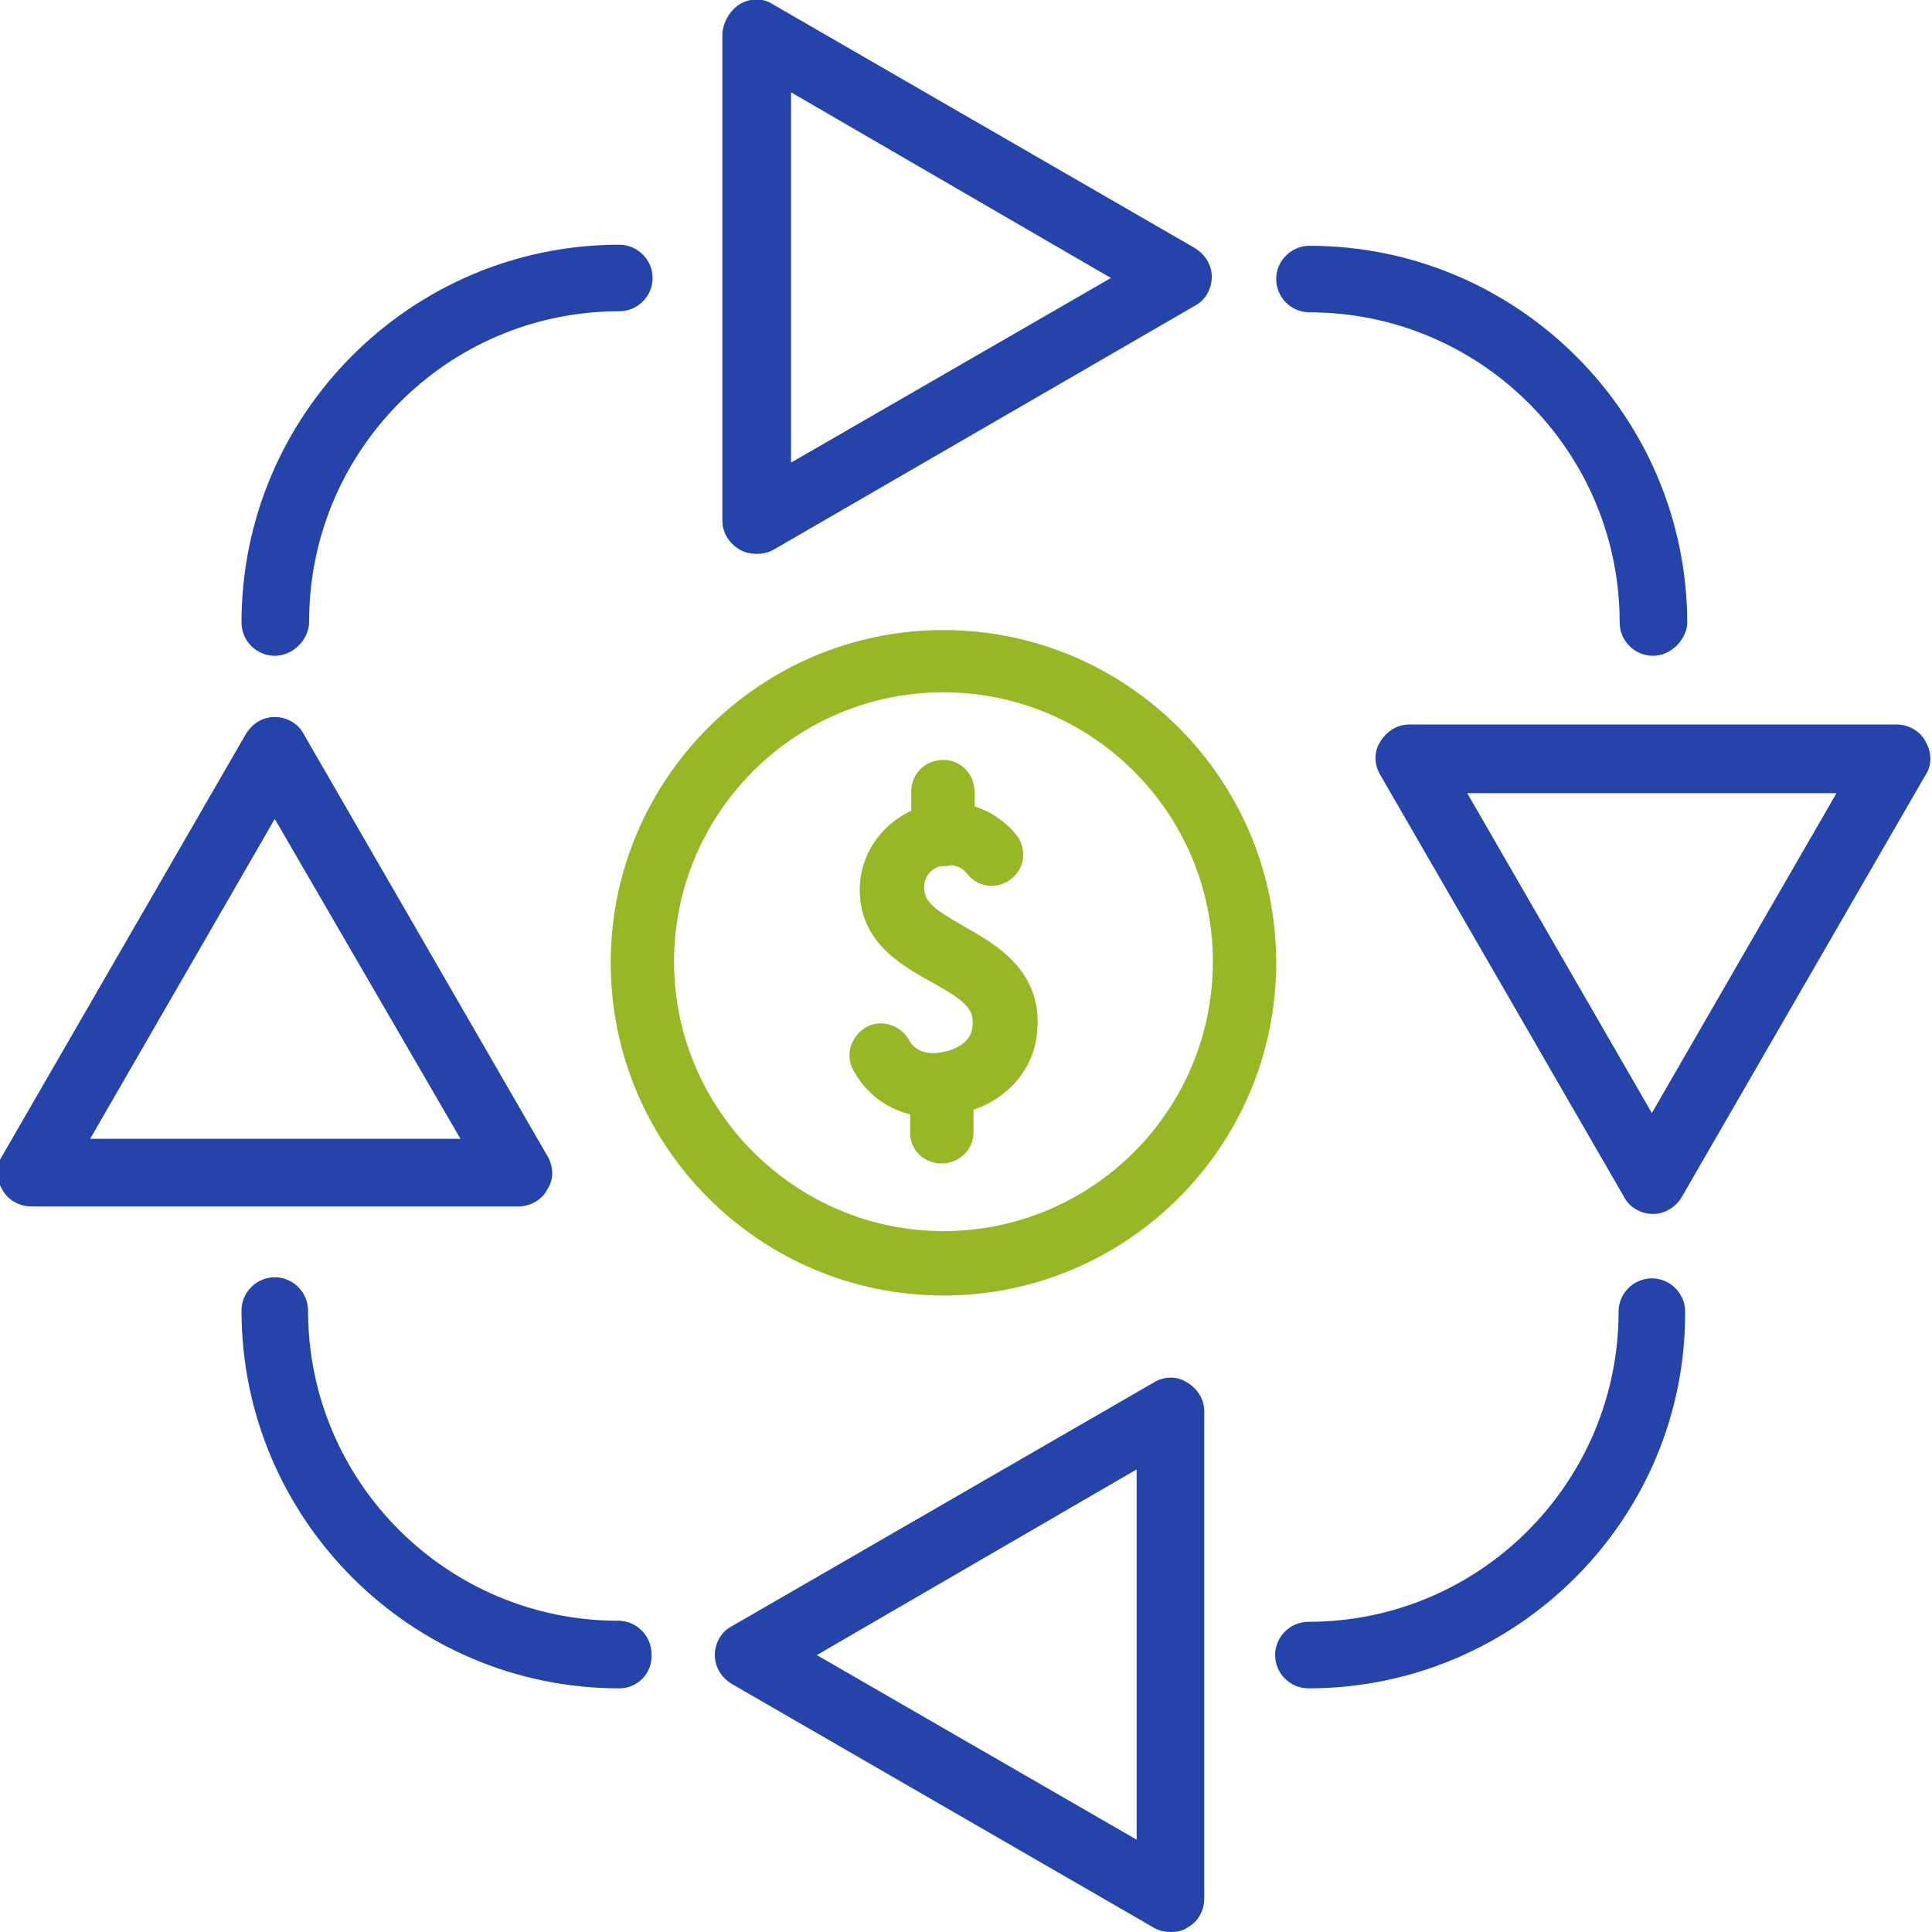
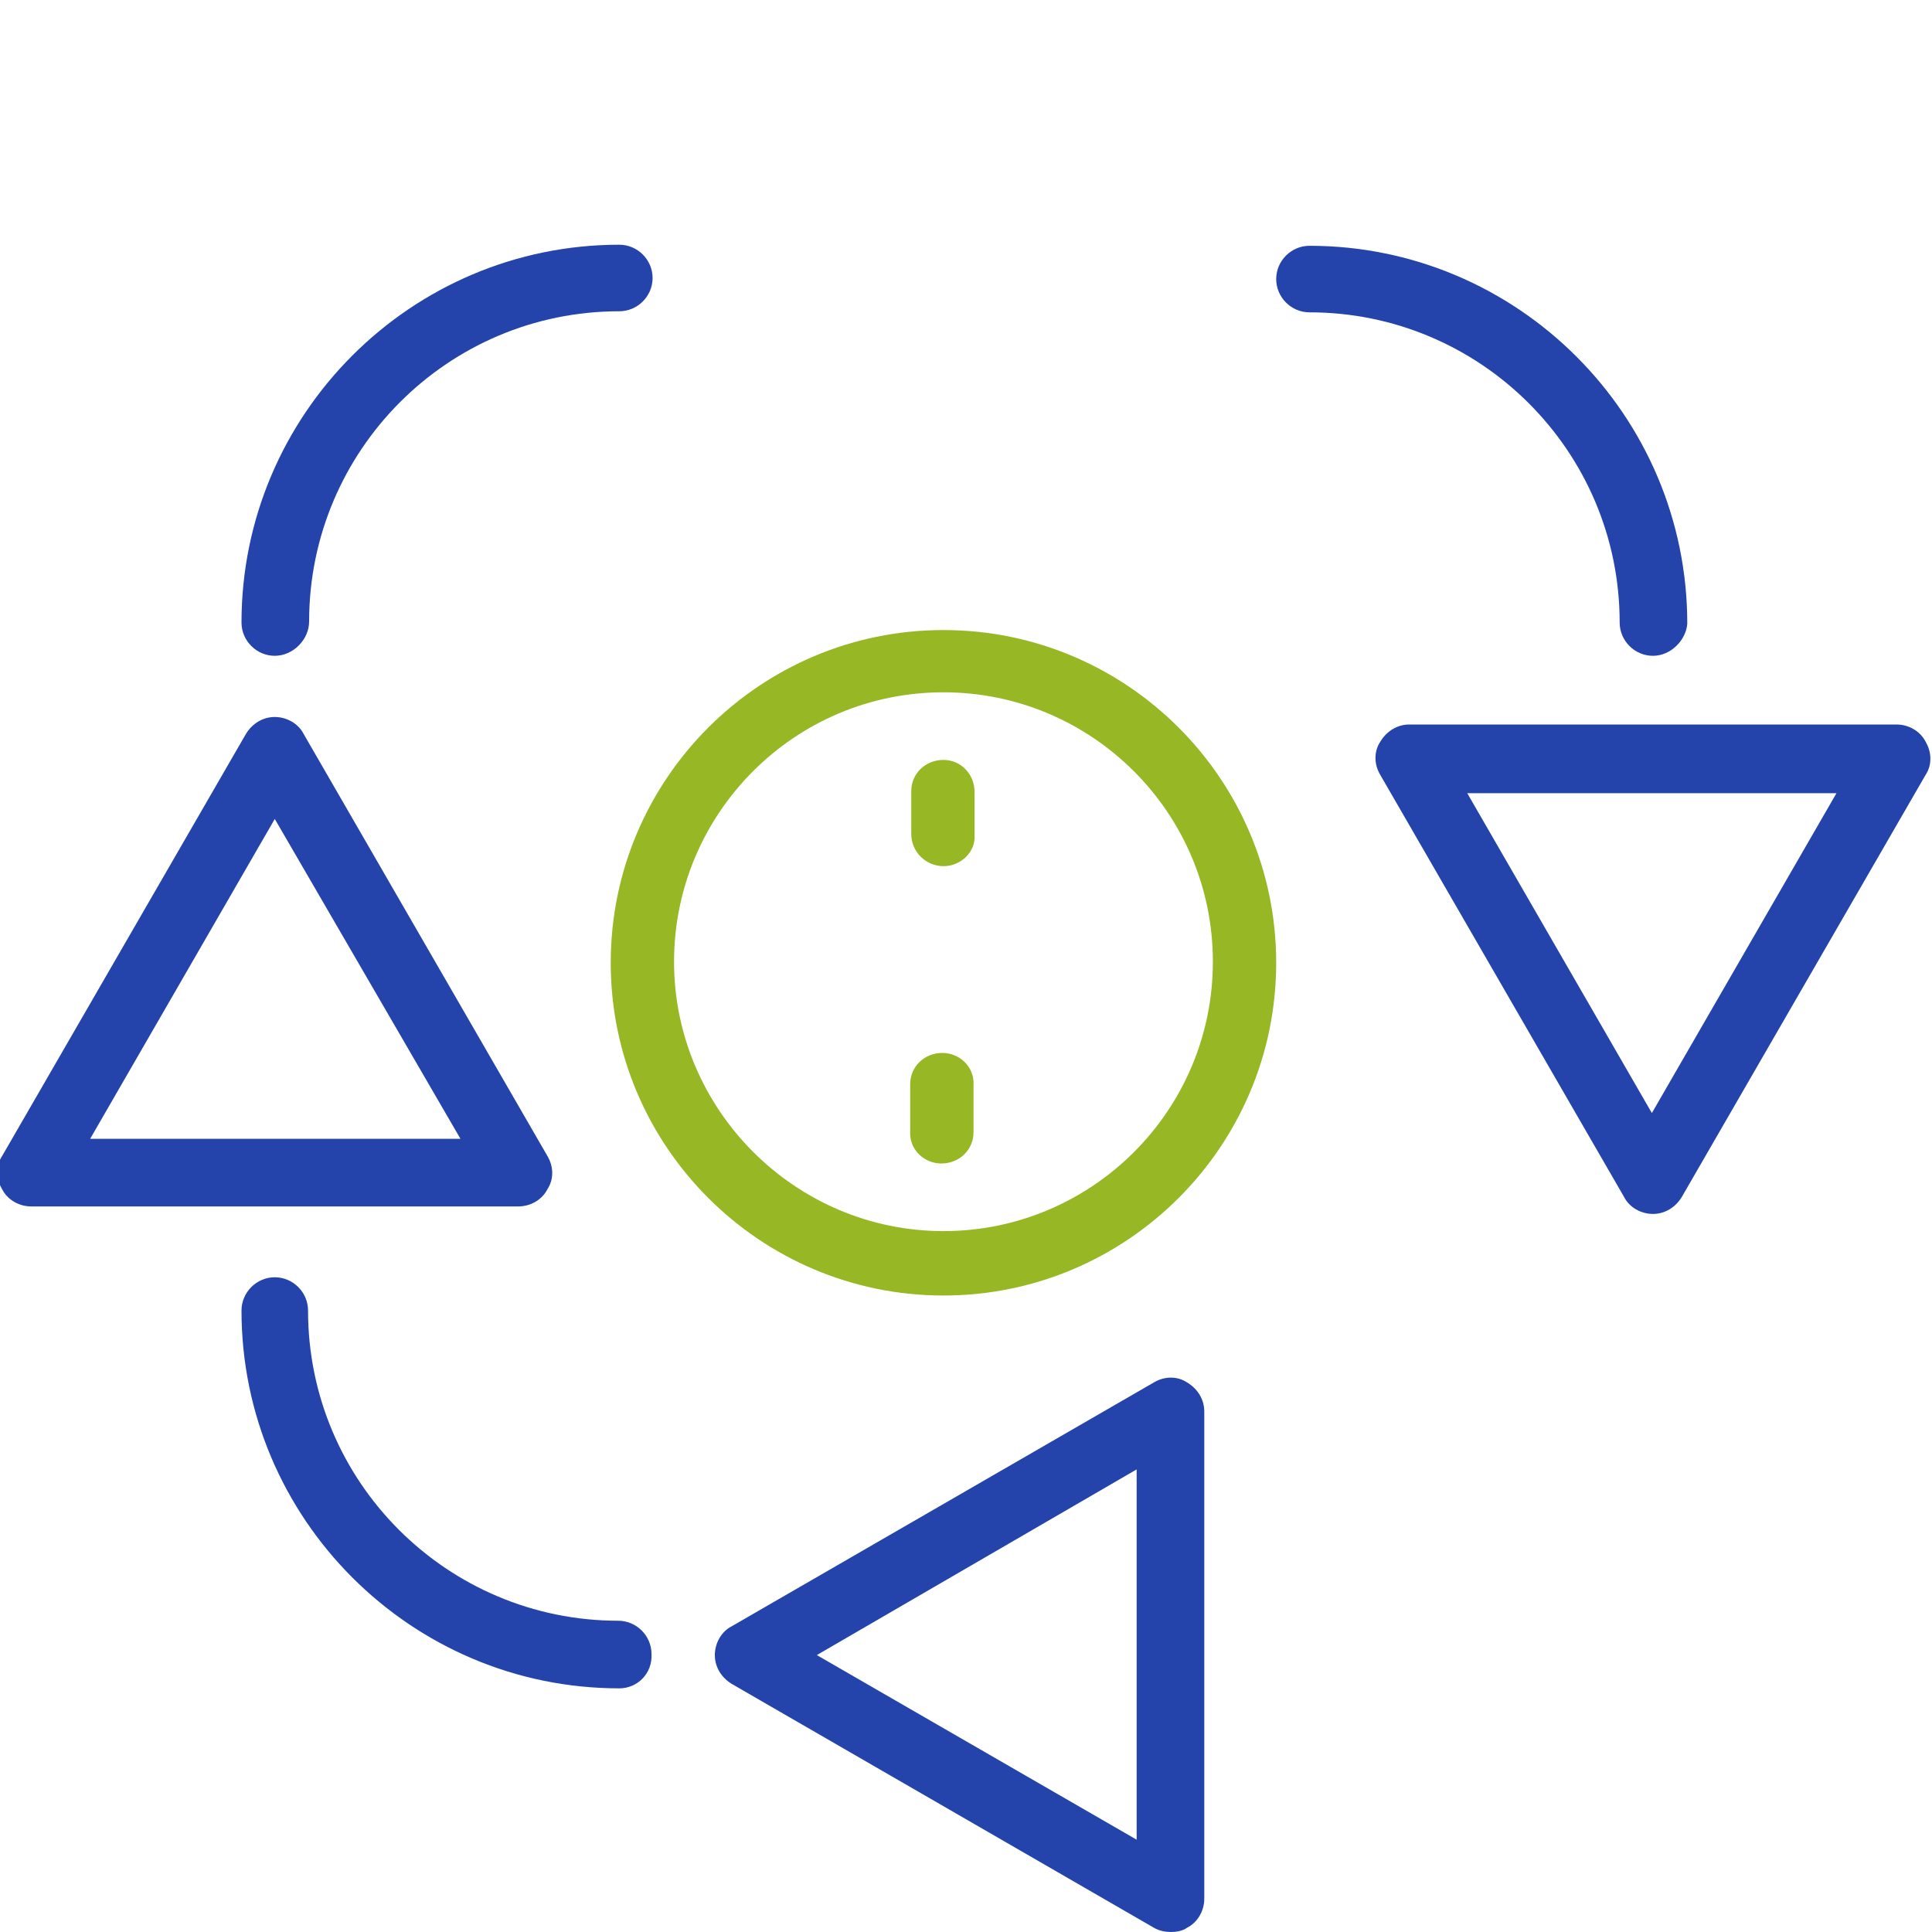
<svg xmlns="http://www.w3.org/2000/svg" version="1.1" id="Layer_1" x="0px" y="0px" viewBox="0 0 180 180" style="enable-background:new 0 0 180 180;" xml:space="preserve">
  <style type="text/css">
	.st0{fill:#2444AB;}
	.st1{fill:#97B725;}
</style>
  <g>
    <g>
-       <path class="st0" d="M48.3,112.4H2.9c-1.1,0-2.2-0.6-2.7-1.6c-0.6-1-0.6-2.2,0-3.1l22.7-39.3c0.6-1,1.6-1.6,2.7-1.6    c1.1,0,2.2,0.6,2.7,1.6L51,107.7c0.6,1,0.6,2.2,0,3.1C50.5,111.8,49.4,112.4,48.3,112.4z M8.4,106.1h34.5L25.6,76.3L8.4,106.1z" />
+       <path class="st0" d="M48.3,112.4H2.9c-1.1,0-2.2-0.6-2.7-1.6c-0.6-1-0.6-2.2,0-3.1l22.7-39.3c0.6-1,1.6-1.6,2.7-1.6    c1.1,0,2.2,0.6,2.7,1.6L51,107.7c0.6,1,0.6,2.2,0,3.1C50.5,111.8,49.4,112.4,48.3,112.4z M8.4,106.1h34.5L25.6,76.3L8.4,106.1" />
    </g>
    <g>
      <path class="st0" d="M154,113.1c-1.1,0-2.2-0.6-2.7-1.6l-22.7-39.3c-0.6-1-0.6-2.2,0-3.1c0.6-1,1.6-1.6,2.7-1.6h45.4    c1.1,0,2.2,0.6,2.7,1.6c0.6,1,0.6,2.2,0,3.1l-22.7,39.3C156.1,112.5,155.1,113.1,154,113.1z M136.7,73.9l17.2,29.8l17.2-29.8    H136.7z" />
    </g>
    <g>
      <path class="st0" d="M109.1,180c-0.5,0-1.1-0.1-1.6-0.4l-39.3-22.7c-1-0.6-1.6-1.6-1.6-2.7s0.6-2.2,1.6-2.7l39.3-22.7    c1-0.6,2.2-0.6,3.1,0c1,0.6,1.6,1.6,1.6,2.7v45.4c0,1.1-0.6,2.2-1.6,2.7C110.2,179.9,109.6,180,109.1,180z M76.1,154.2l29.8,17.2    v-34.5L76.1,154.2z" />
    </g>
    <g>
-       <path class="st0" d="M70.5,51.6c-0.5,0-1.1-0.1-1.6-0.4c-1-0.6-1.6-1.6-1.6-2.7V3.1C67.4,2,68,1,68.9,0.4c1-0.6,2.2-0.6,3.1,0    l39.3,22.7c1,0.6,1.6,1.6,1.6,2.7s-0.6,2.2-1.6,2.7L72.1,51.2C71.6,51.5,71,51.6,70.5,51.6z M73.7,8.6v34.5l29.8-17.2L73.7,8.6z" />
-     </g>
+       </g>
    <g>
      <path class="st0" d="M154,61.1c-1.7,0-3.1-1.4-3.1-3.1c0-16-13-28.9-28.9-28.9c-1.7,0-3.1-1.4-3.1-3.1s1.4-3.1,3.1-3.1    c19.4,0,35.2,15.8,35.2,35.2C157.1,59.6,155.7,61.1,154,61.1z" />
    </g>
    <g>
-       <path class="st0" d="M121.9,157.3c-1.7,0-3.1-1.4-3.1-3.1c0-1.7,1.4-3.1,3.1-3.1c16,0,28.9-13,28.9-28.9c0-1.7,1.4-3.1,3.1-3.1    c1.7,0,3.1,1.4,3.1,3.1C157.1,141.5,141.3,157.3,121.9,157.3z" />
-     </g>
+       </g>
    <g>
      <path class="st0" d="M57.7,157.3c-19.4,0-35.2-15.8-35.2-35.2c0-1.7,1.4-3.1,3.1-3.1c1.7,0,3.1,1.4,3.1,3.1    c0,16,13,28.9,28.9,28.9c1.7,0,3.1,1.4,3.1,3.1C60.8,155.9,59.4,157.3,57.7,157.3z" />
    </g>
    <g>
      <path class="st0" d="M25.6,61.1c-1.7,0-3.1-1.4-3.1-3.1c0-19.4,15.8-35.2,35.2-35.2c1.7,0,3.1,1.4,3.1,3.1S59.4,29,57.7,29    c-16,0-28.9,13-28.9,28.9C28.8,59.6,27.3,61.1,25.6,61.1z" />
    </g>
  </g>
  <g>
    <g>
      <path class="st1" d="M87.9,120.7c-17.1,0-31-13.9-31-31s13.9-31,31-31s31,13.9,31,31S105,120.7,87.9,120.7z M87.9,64.5    c-13.9,0-25.1,11.3-25.1,25.1s11.3,25.1,25.1,25.1S113,103.5,113,89.6S101.7,64.5,87.9,64.5z" />
    </g>
    <g>
      <g>
-         <path class="st1" d="M87.1,104.1c-3.3,0-6.1-1.6-7.6-4.4c-0.8-1.4-0.2-3.2,1.2-4c1.4-0.8,3.2-0.2,4,1.2c0.6,1.2,2.1,1.4,3.2,1.1     c1.2-0.2,2.6-1,2.7-2.3c0.2-1.7-0.6-2.4-3.8-4.2c-2.9-1.6-6.8-3.8-6.7-8.8c0.1-3.4,2.3-6.3,5.6-7.5c3.3-1.1,6.8-0.1,9,2.6     c1,1.3,0.8,3.1-0.5,4.1c-1.3,1-3.1,0.8-4.1-0.5c-0.9-1.1-2.1-0.8-2.5-0.7c-0.4,0.1-1.5,0.6-1.5,2c0,1.3,0.9,2,3.7,3.6     c3,1.7,7.5,4.2,6.8,10.1c-0.4,3.7-3.4,6.7-7.5,7.4C88.4,104,87.8,104.1,87.1,104.1z" />
-       </g>
+         </g>
      <g>
        <path class="st1" d="M87.9,80.7L87.9,80.7c-1.6,0-3-1.3-3-3l0-4c0-1.6,1.3-2.9,3-2.9h0c1.6,0,2.9,1.3,2.9,3l0,4     C90.9,79.4,89.5,80.7,87.9,80.7z" />
      </g>
      <g>
        <path class="st1" d="M87.7,108.4C87.7,108.4,87.7,108.4,87.7,108.4c-1.6,0-3-1.3-2.9-3l0-4.4c0-1.6,1.3-2.9,3-2.9c0,0,0,0,0,0     c1.6,0,3,1.3,2.9,3l0,4.4C90.7,107.1,89.4,108.4,87.7,108.4z" />
      </g>
    </g>
  </g>
</svg>